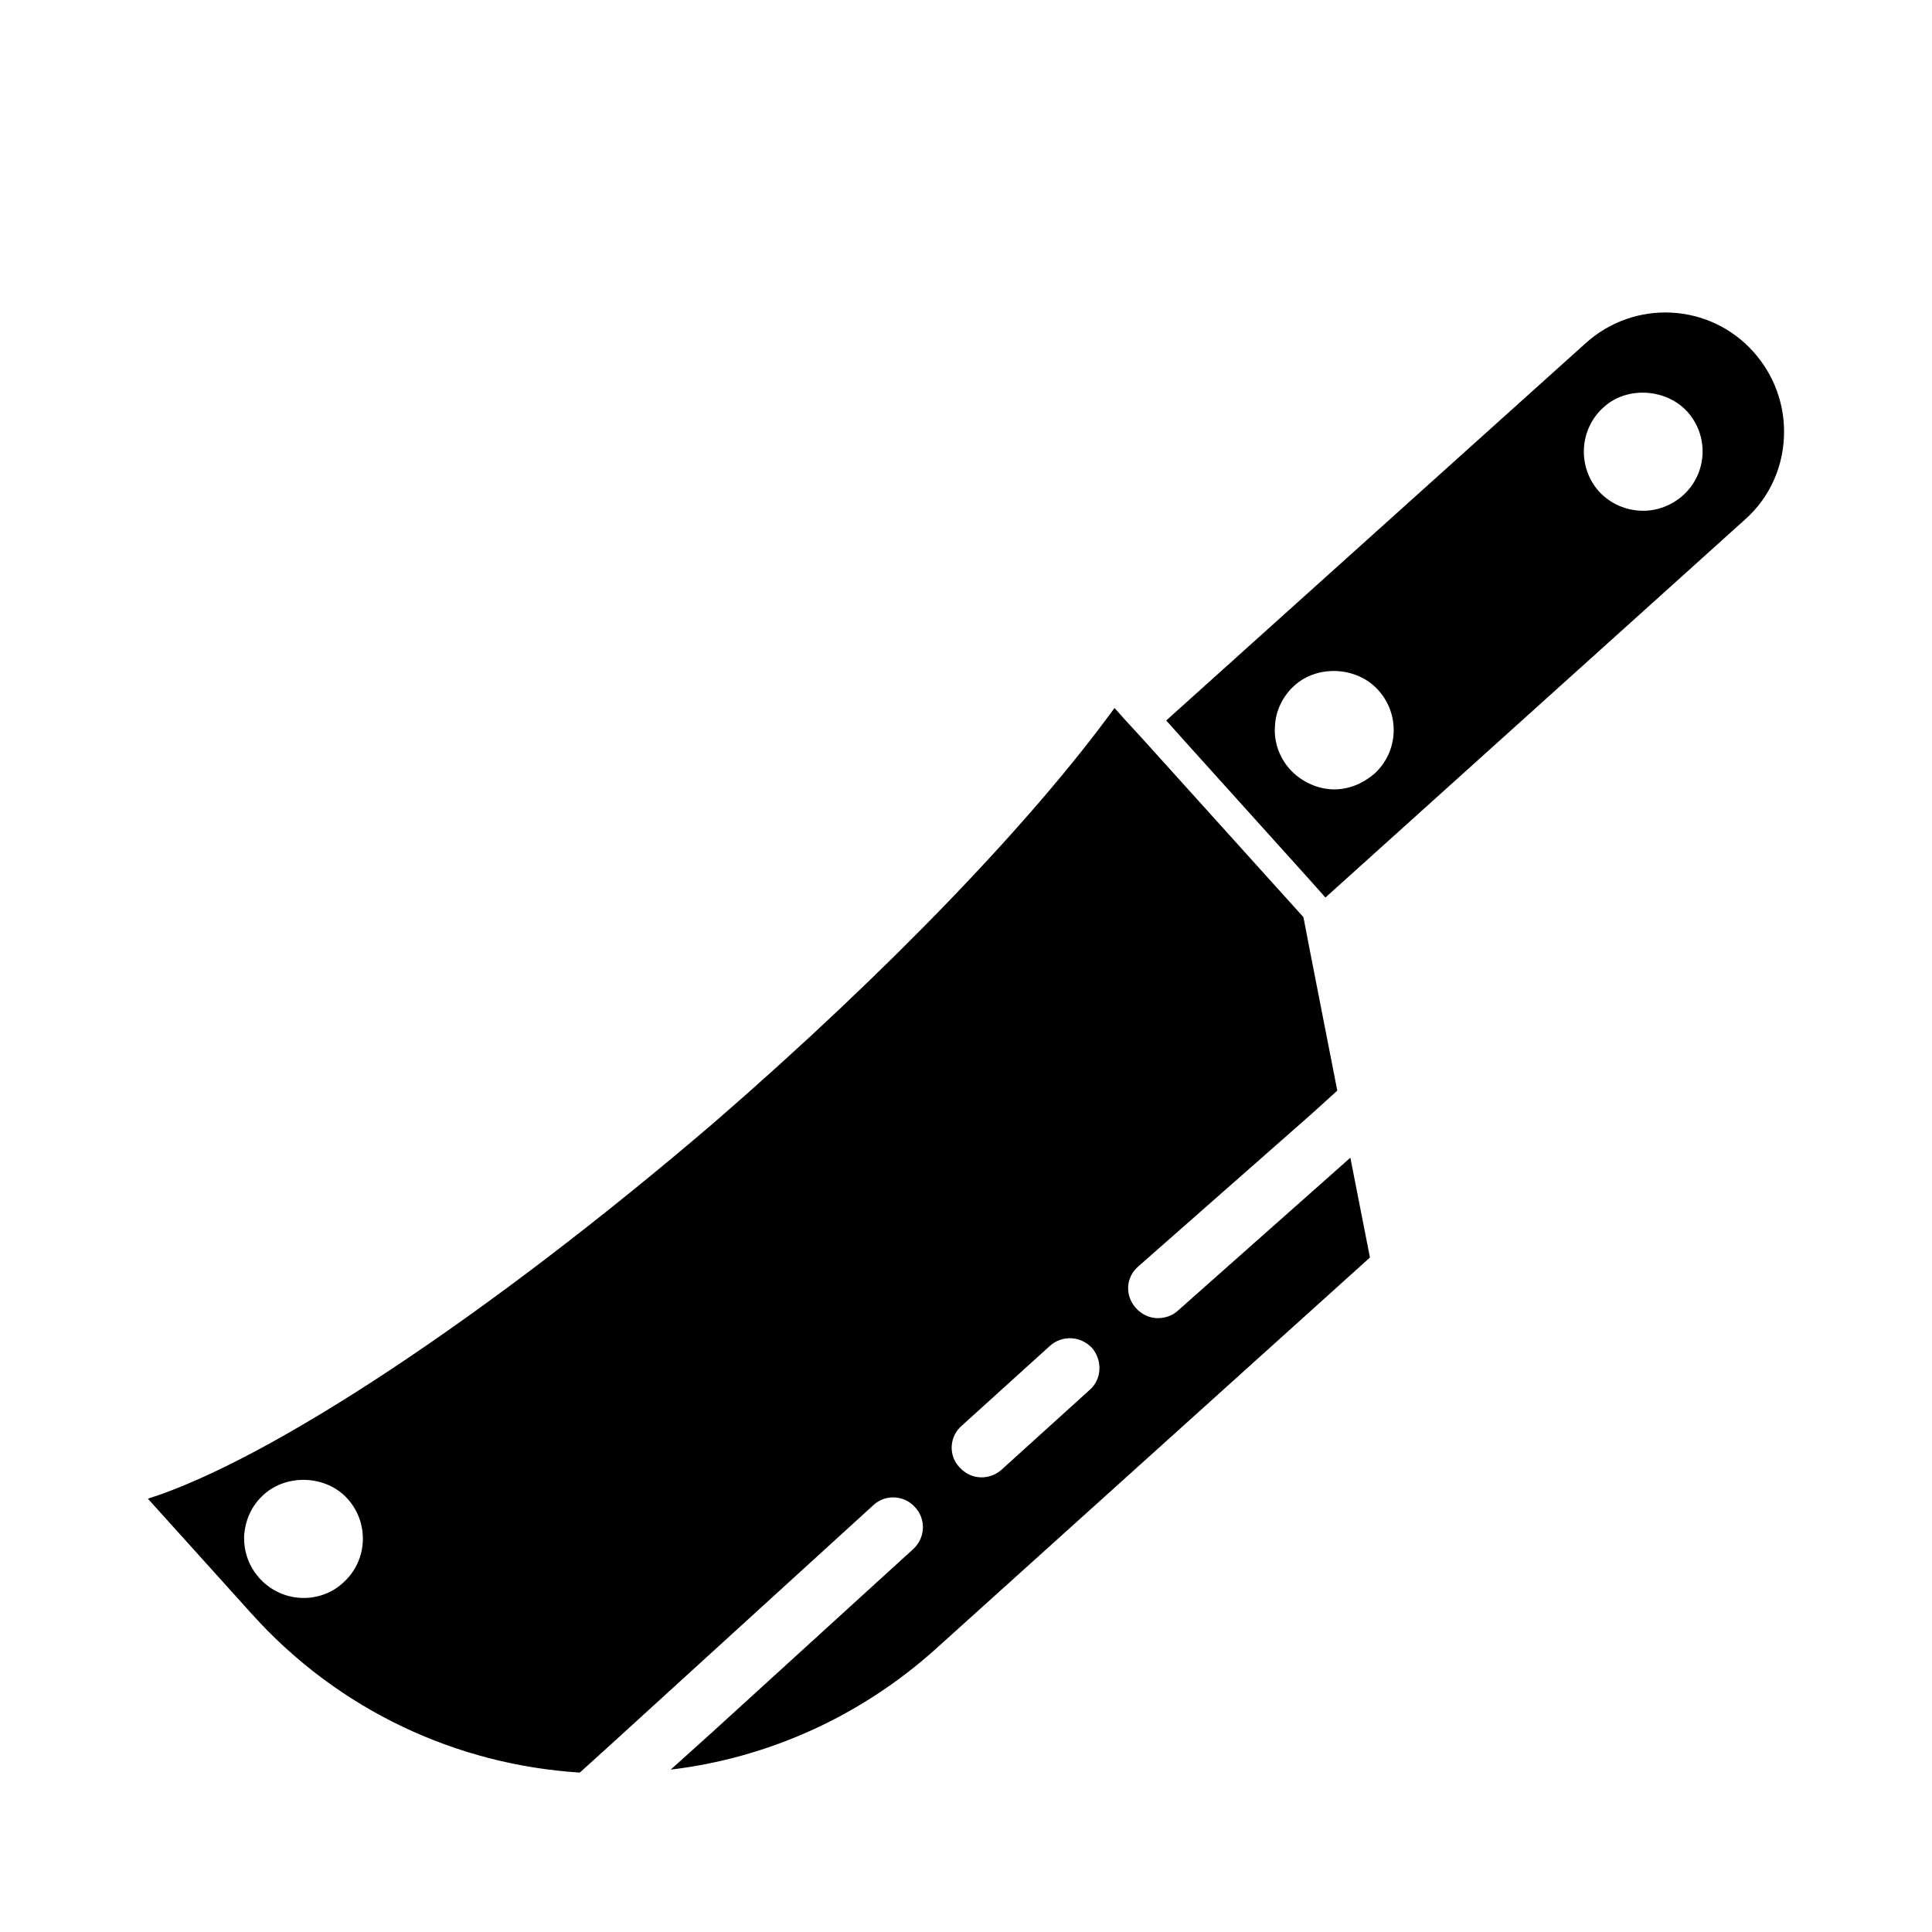
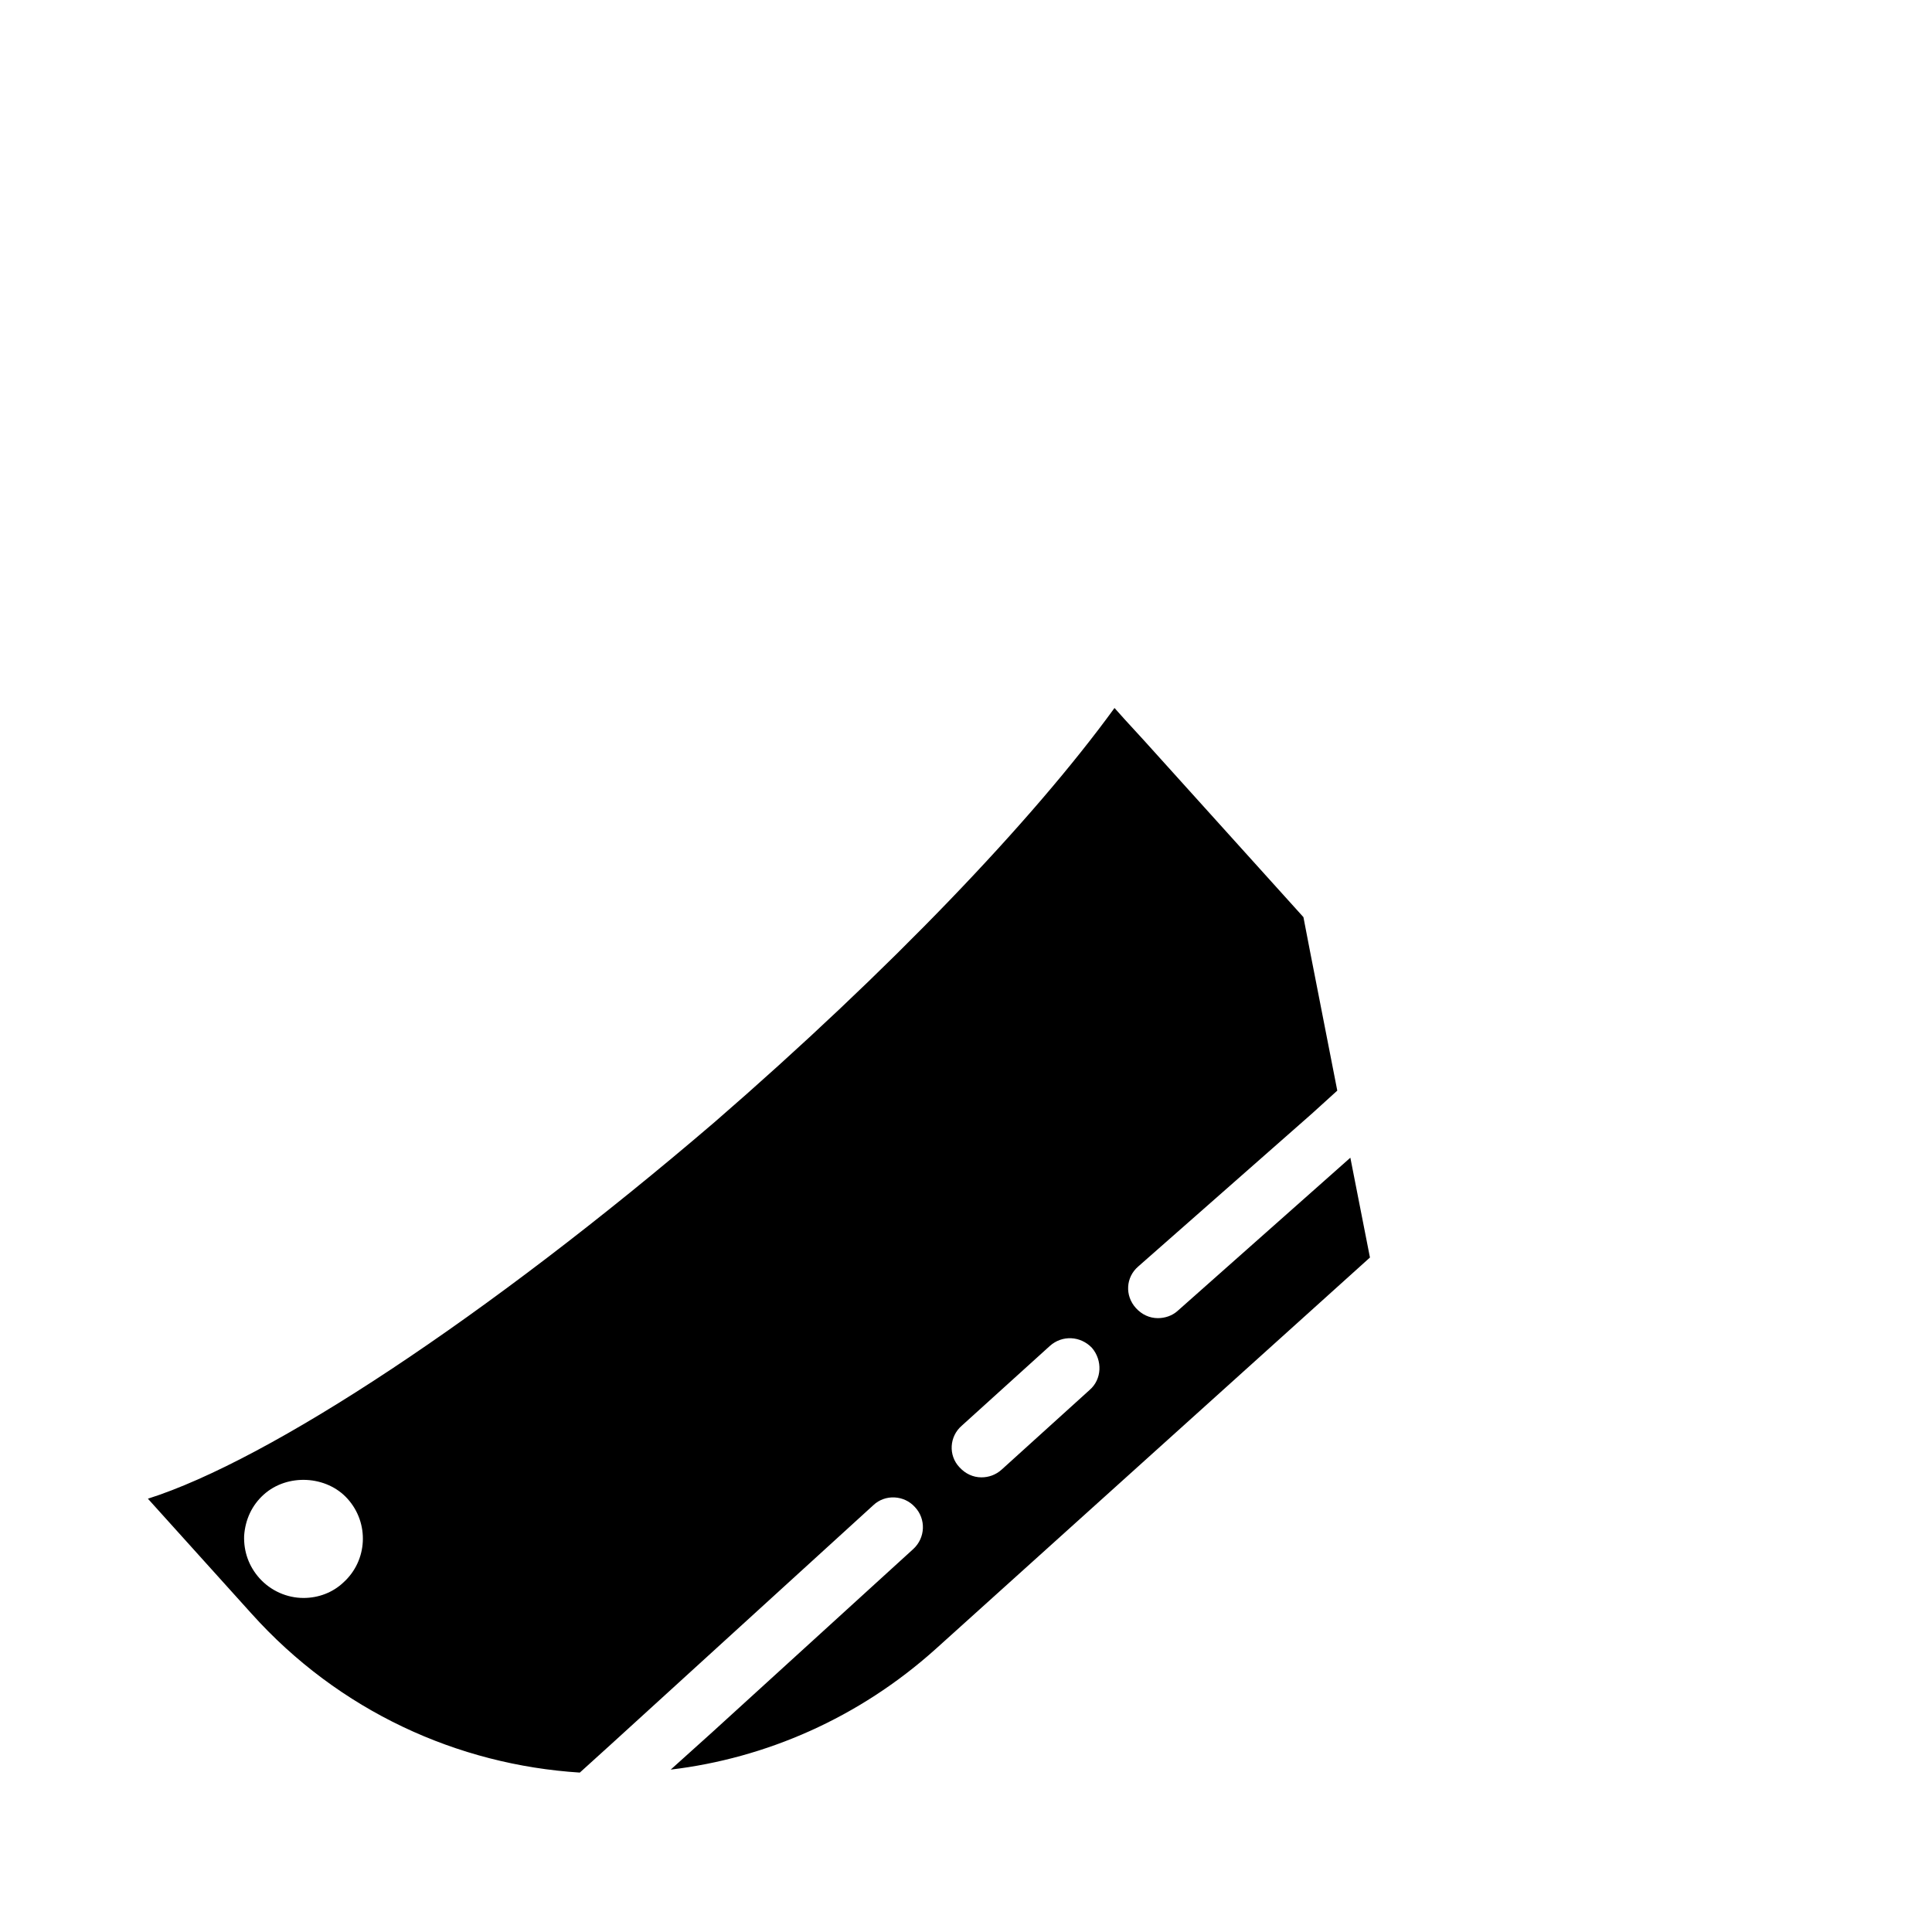
<svg xmlns="http://www.w3.org/2000/svg" fill="#000000" width="800px" height="800px" version="1.1" viewBox="144 144 512 512">
  <g>
-     <path d="m608.61 237.16c-11.652-12.91-31.488-13.855-44.398-2.203l-111.15 99.977 5.352 5.984 31.645 35.109 5.195 5.824 111.15-100.13c6.926-6.141 10.391-14.641 10.391-23.301 0.004-7.559-2.672-15.117-8.184-21.258zm-18.578 38.102c-2.992 2.676-6.769 4.094-10.547 4.094-4.566 0-8.816-1.891-11.809-5.195-5.668-6.453-5.195-16.375 1.258-22.199 6.141-5.668 16.531-5.039 22.199 1.102 5.828 6.457 5.356 16.375-1.102 22.199zm-104.22 72.582c-2.676-2.992-4.25-7.086-3.938-11.336 0.156-4.094 2.047-8.031 5.195-10.863 6.141-5.512 16.531-5.039 22.199 1.258 5.824 6.453 5.352 16.375-1.102 22.199-2.992 2.519-6.613 4.094-10.547 4.094-4.41 0-8.816-2.047-11.809-5.352z" />
    <path d="m494.93 456.95-38.887 34.48c-1.418 1.258-3.305 1.891-5.195 1.891-2.203 0-4.25-0.945-5.824-2.676-2.992-3.305-2.676-8.188 0.629-11.02l45.973-40.461 6.769-6.141-7.242-37-1.73-8.973-42.195-46.766-5.195-5.668-2.676-2.992c-21.727 29.914-59.672 69.59-105.96 109.73-60.301 51.641-117.92 89.582-150.2 99.816l27.395 30.387c23.301 25.977 54.789 40.148 87.066 42.195l8.344-7.559 69.43-63.293c3.148-2.992 8.188-2.676 11.02 0.473 2.992 3.148 2.832 8.188-0.473 11.18l-53.215 48.492-11.02 9.918c25.191-2.992 49.91-13.699 70.219-31.961l115.09-103.75-5.195-26.449zm-96.039 64.863 23.301-21.098c3.305-2.992 8.188-2.676 11.18 0.473 2.832 3.305 2.676 8.344-0.629 11.18l-23.301 21.098c-1.574 1.418-3.465 2.047-5.352 2.047-2.203 0-4.25-0.945-5.824-2.676-2.996-3.148-2.68-8.188 0.625-11.023zm-190.19 29.129c0.316-4.25 2.047-8.031 5.195-10.863 6.297-5.668 16.688-5.039 22.199 1.102 5.824 6.453 5.352 16.375-1.102 22.199-2.832 2.676-6.613 4.094-10.547 4.094-4.41 0-8.66-1.891-11.652-5.195-2.832-3.148-4.25-7.086-4.094-11.336z" />
  </g>
</svg>